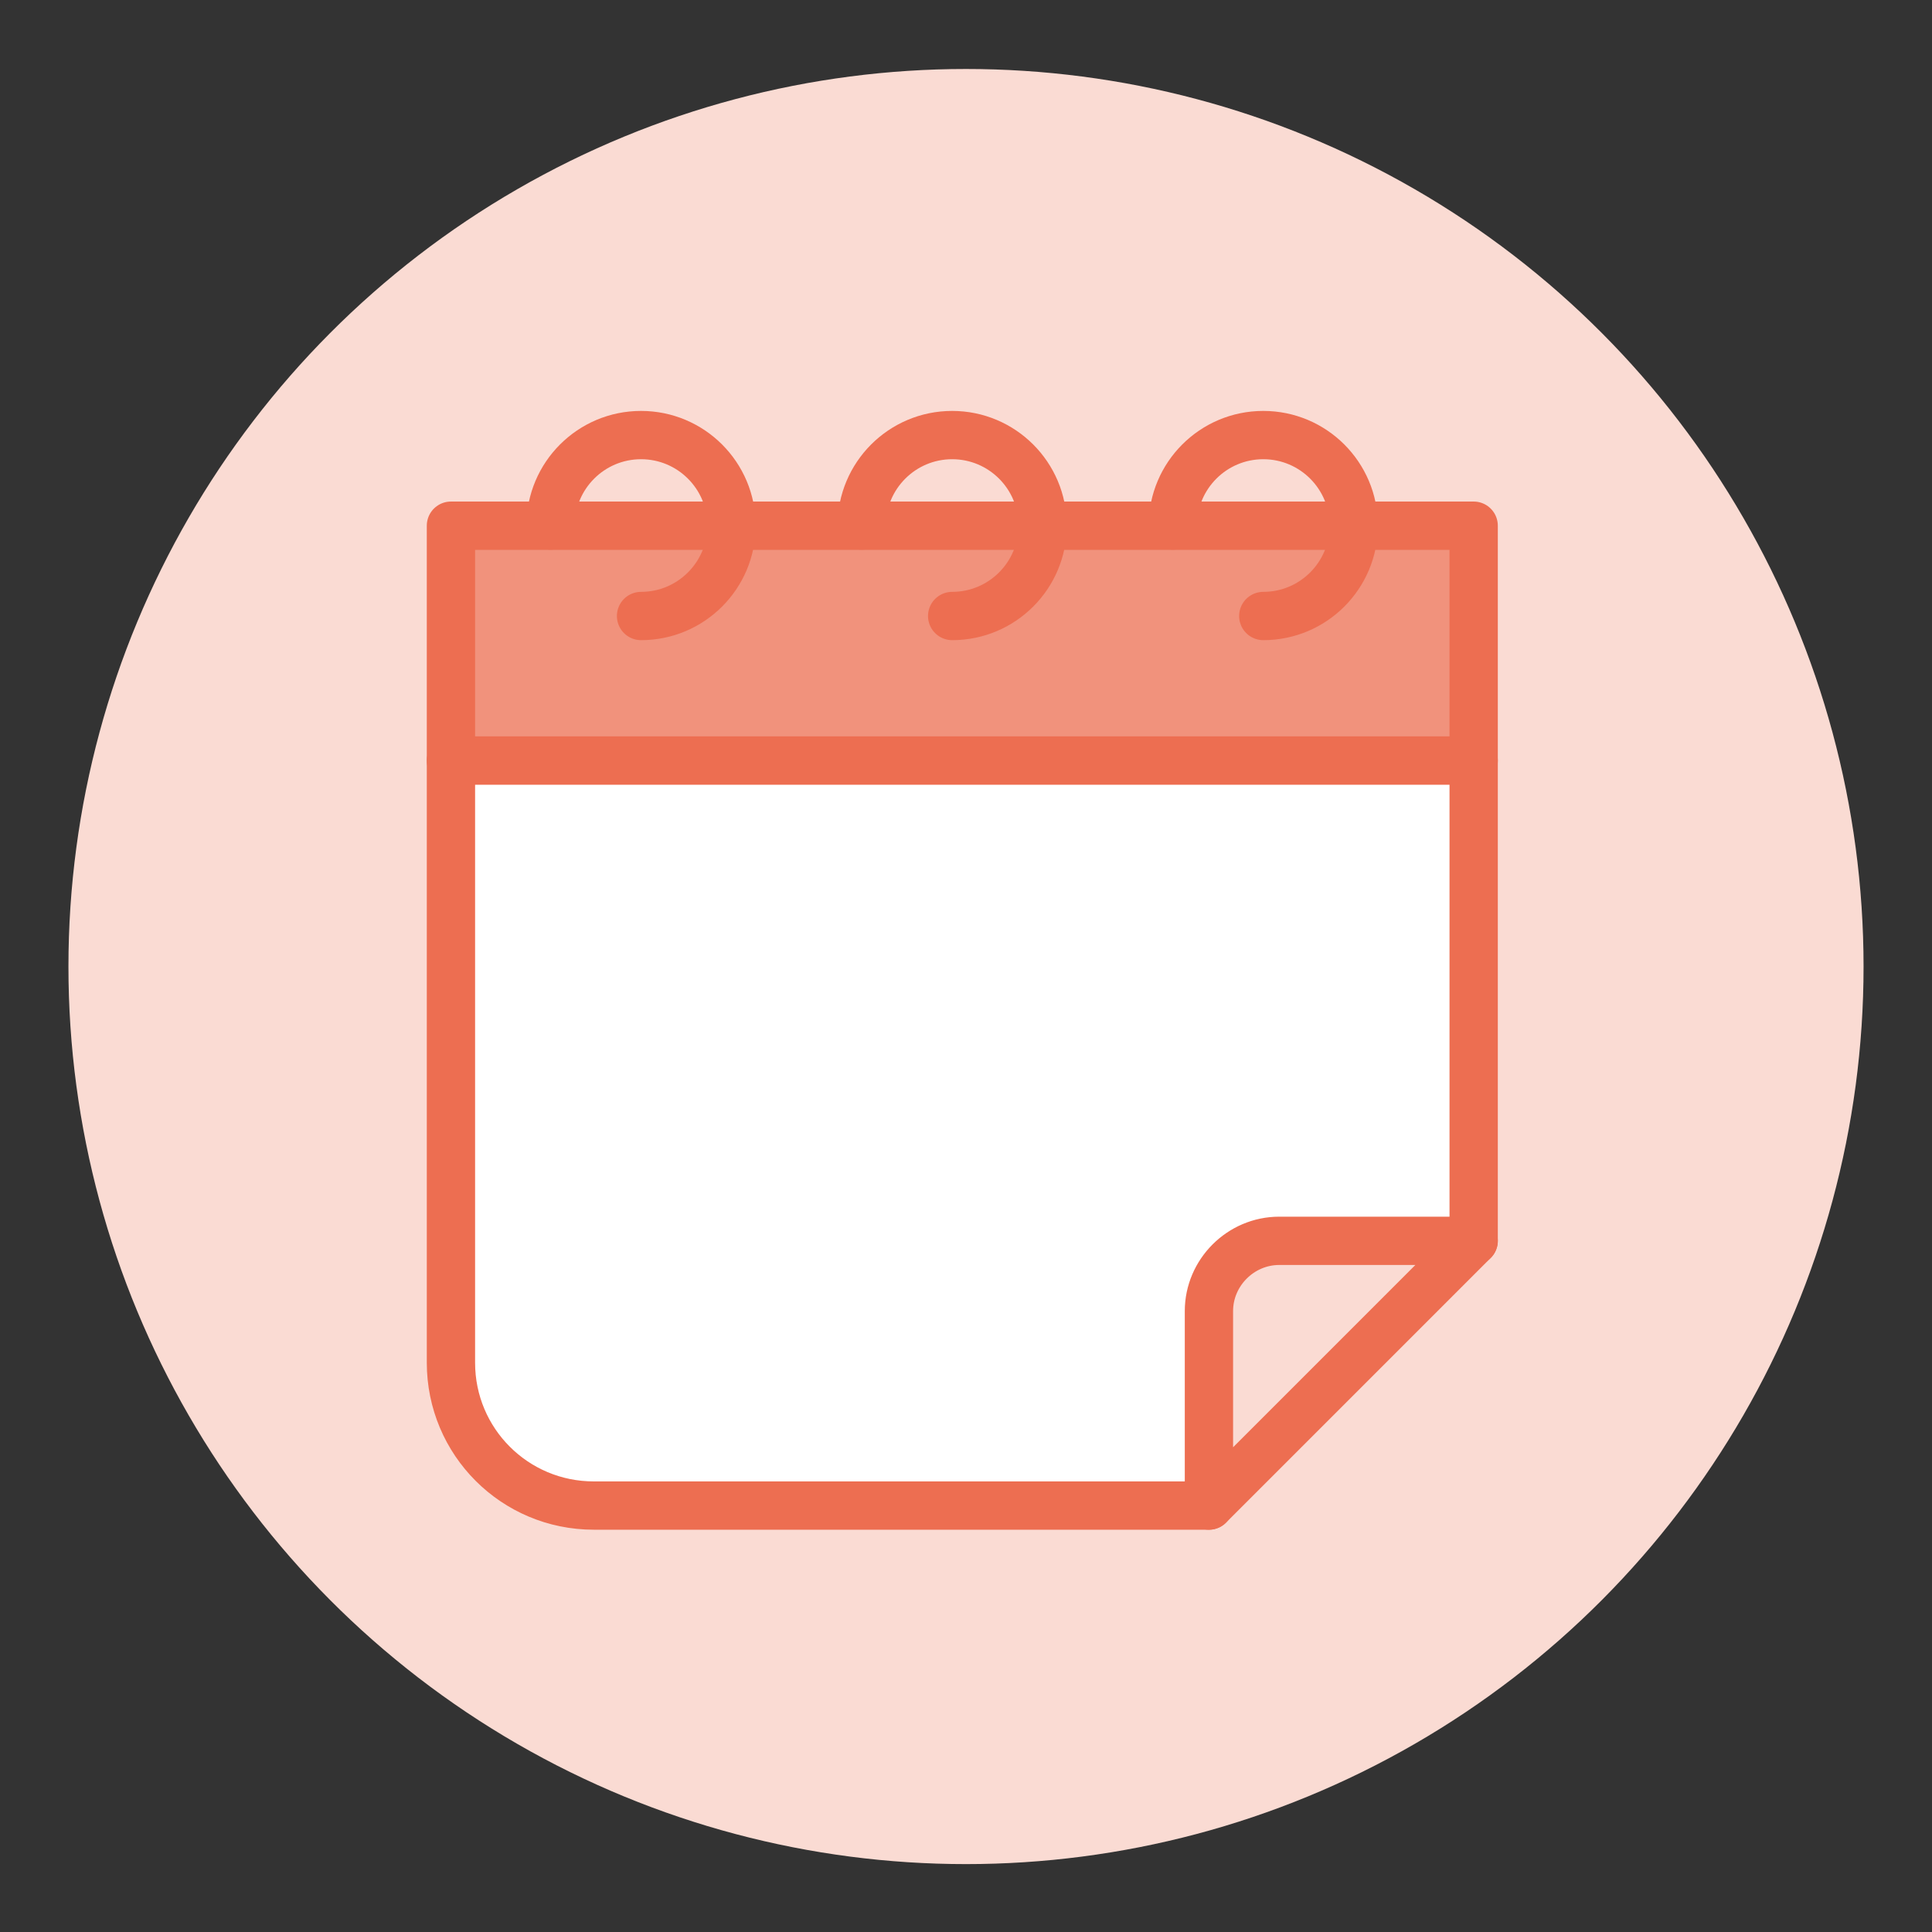
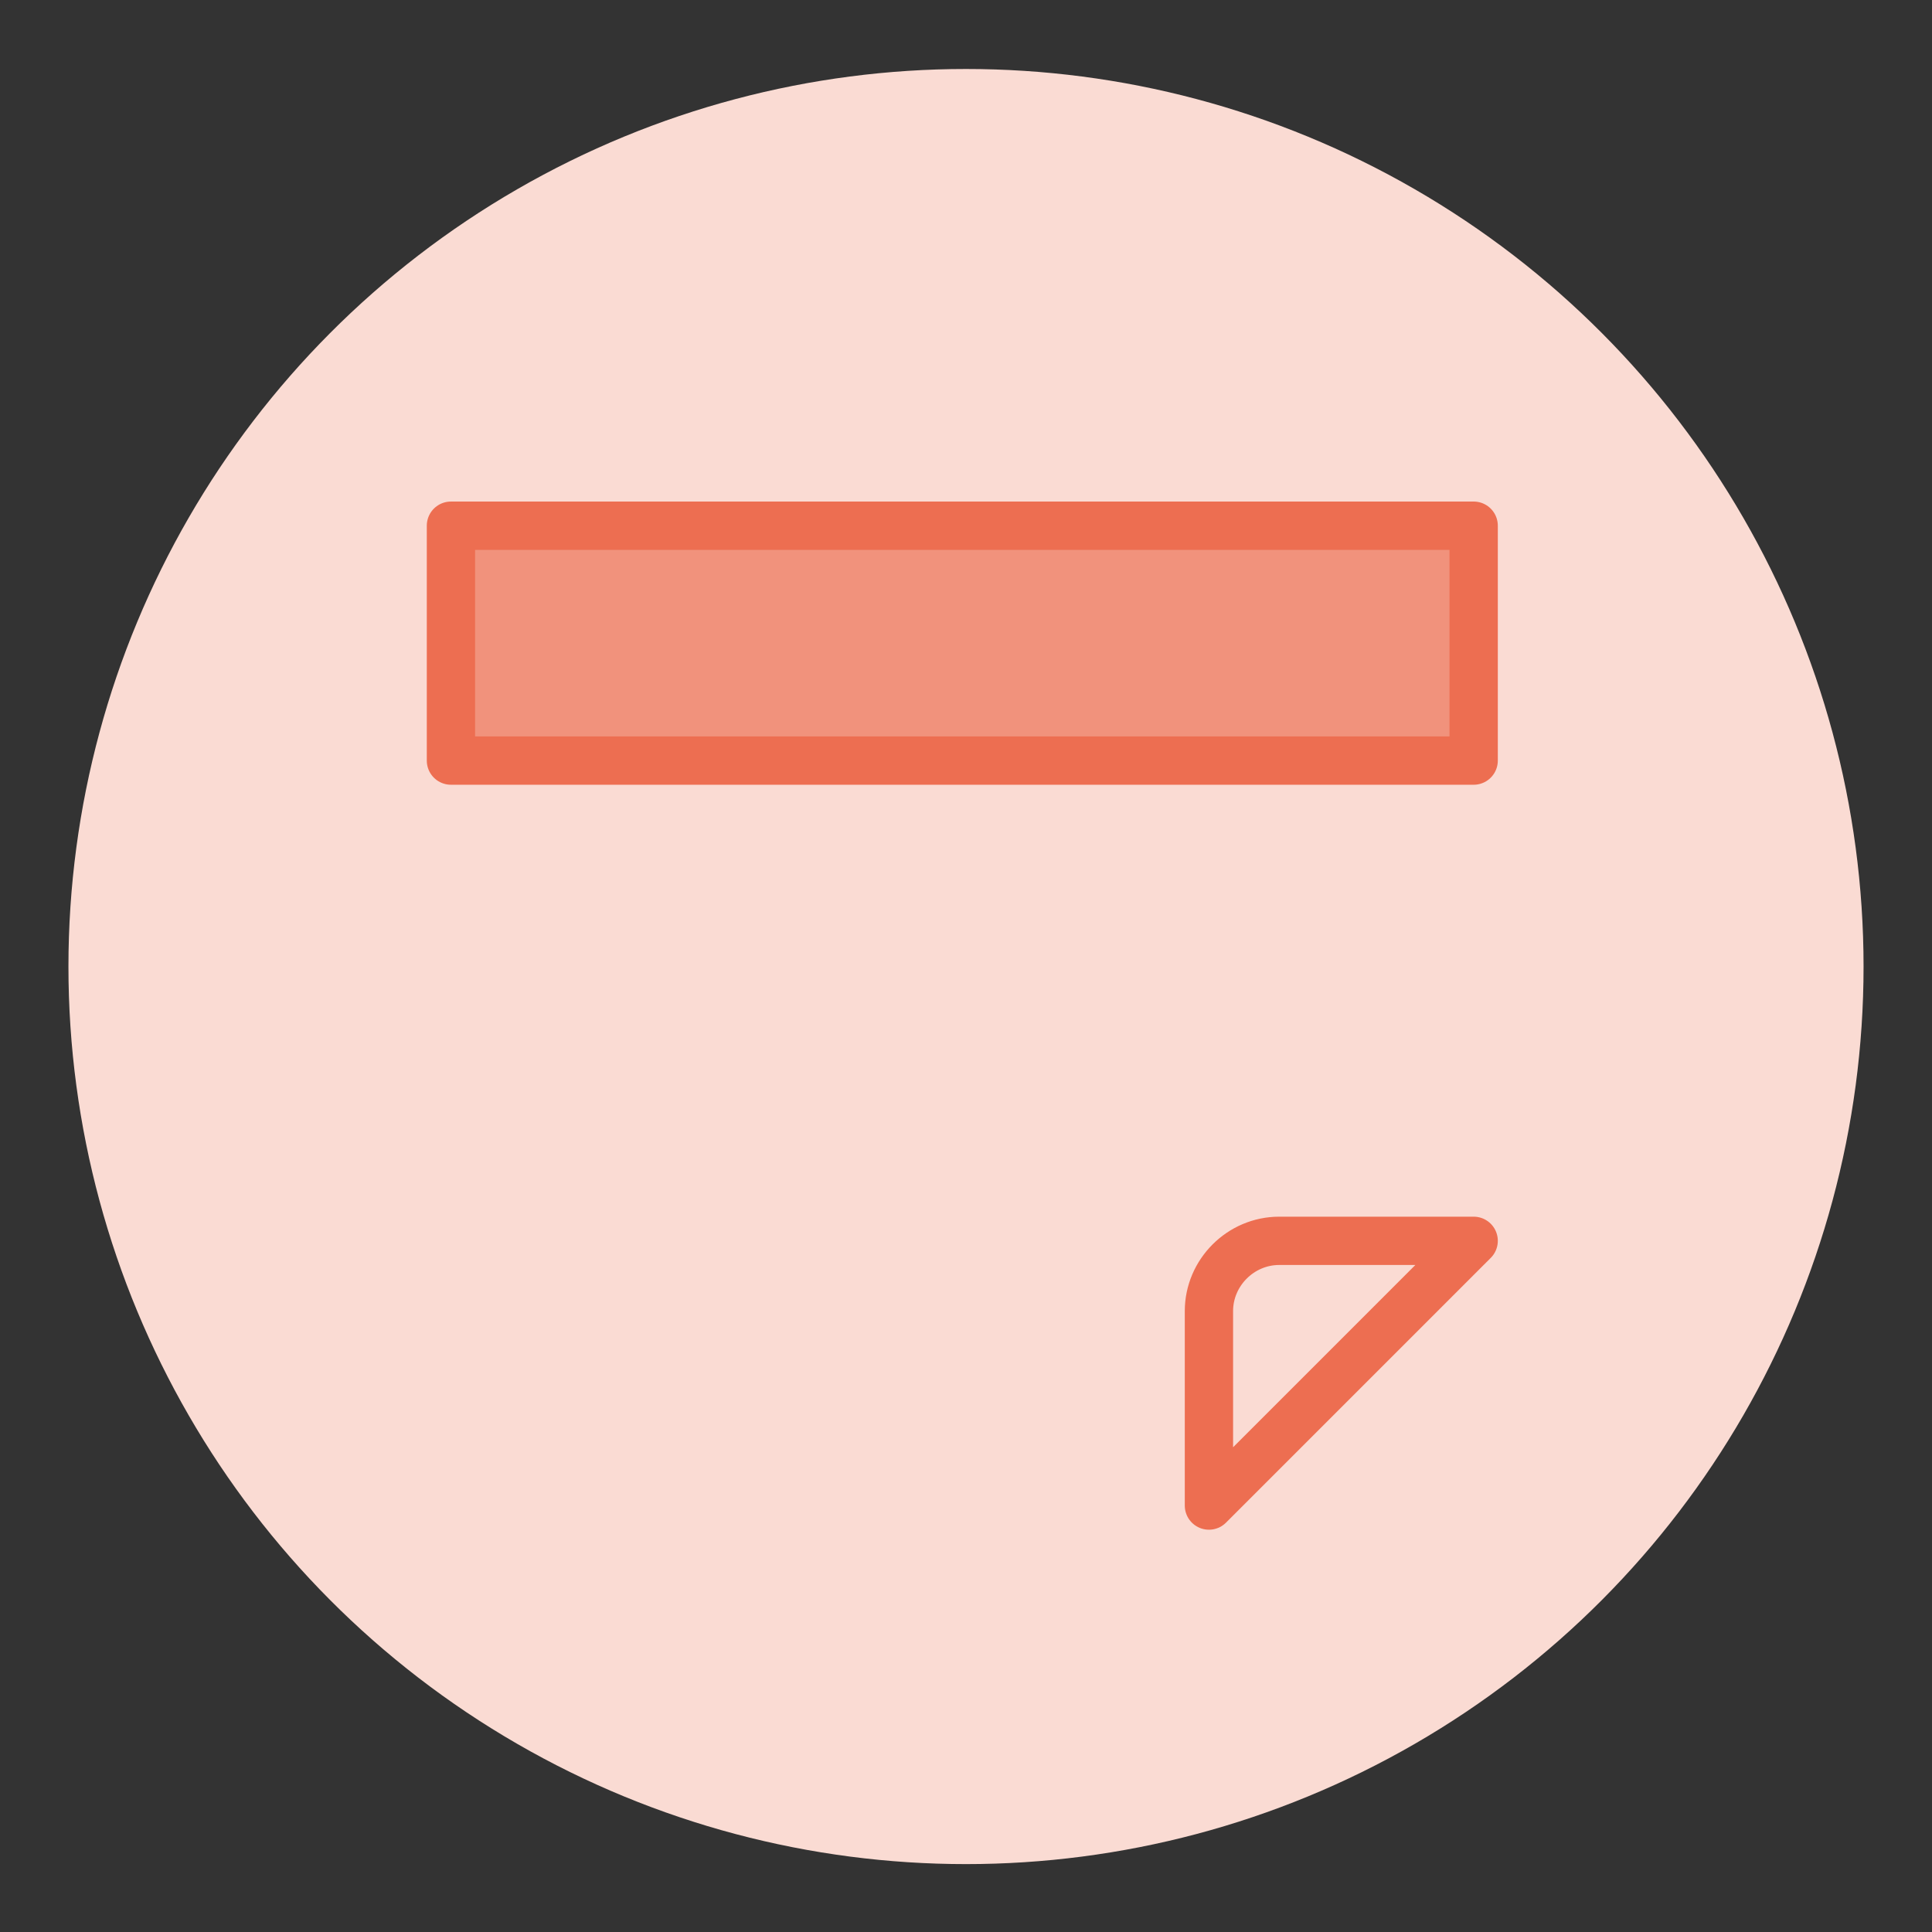
<svg xmlns="http://www.w3.org/2000/svg" id="Layer_2" viewBox="0 0 1200 1200">
  <rect x="0" y="0" width="1200" height="1200" fill="#333333" stroke="none" />
  <defs>
    <style>.cls-1,.cls-2{fill:#fadbd3;}.cls-3{fill:#fff;}.cls-3,.cls-2,.cls-4,.cls-5{stroke:#ed6e51;stroke-linecap:round;stroke-linejoin:round;stroke-width:30px;}.cls-4{fill:#f1927c;}.cls-5{fill:none;}</style>
  </defs>
  <circle class="cls-1" cx="600" cy="600.34" r="557.49" />
  <rect class="cls-4" x="280.09" y="326.52" width="635.23" height="145.9" />
-   <path class="cls-5" d="m341.98,326.42c0-31.03,25.16-56.19,56.19-56.19s56.19,25.16,56.19,56.19-25.16,56.19-56.19,56.19" />
-   <path class="cls-5" d="m535.22,326.42c0-31.03,25.16-56.19,56.19-56.19s56.19,25.16,56.19,56.19-25.16,56.19-56.19,56.19" />
-   <path class="cls-5" d="m728.46,326.42c0-31.03,25.16-56.19,56.19-56.19s56.19,25.16,56.19,56.19-25.16,56.19-56.19,56.19" />
-   <path class="cls-3" d="m750.89,935.13h-382.08c-49.09,0-88.72-39.62-88.72-88.72v-373.99h635.23v298.29" />
  <path class="cls-2" d="m750.89,935.13v-120.78c0-23.91,19.73-43.65,43.65-43.65h120.78l-164.43,164.43Z" />
</svg>